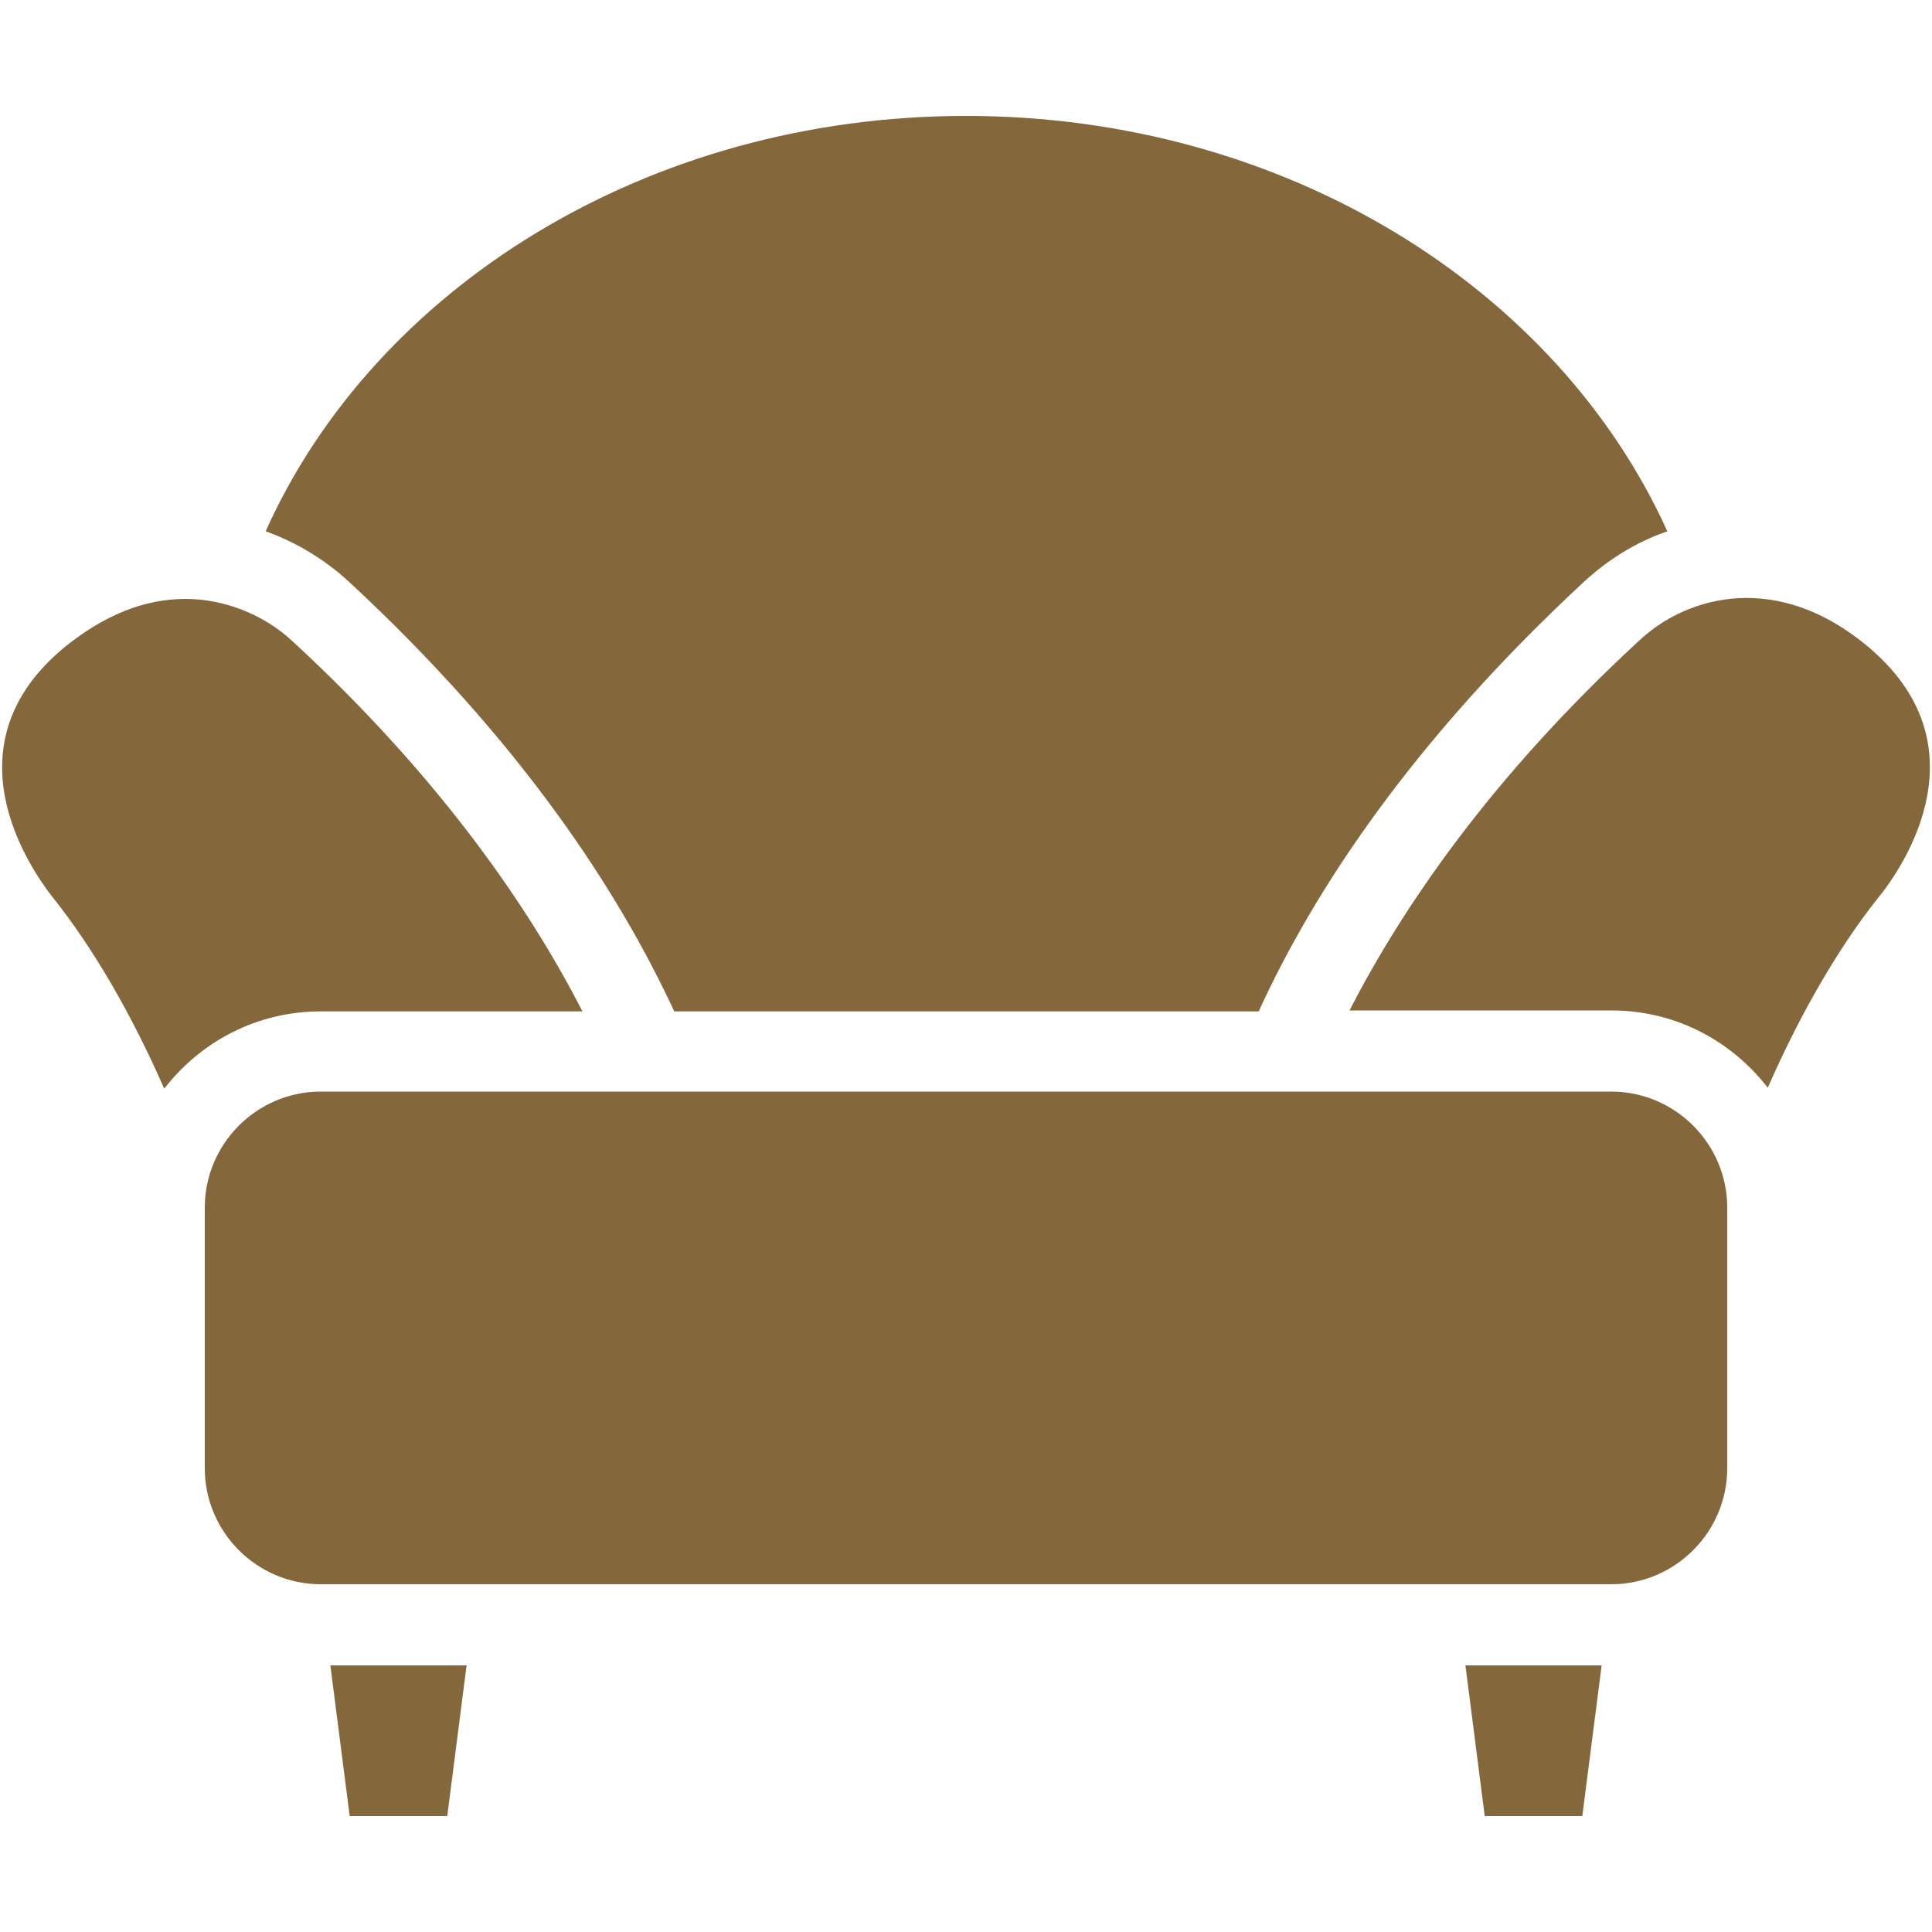
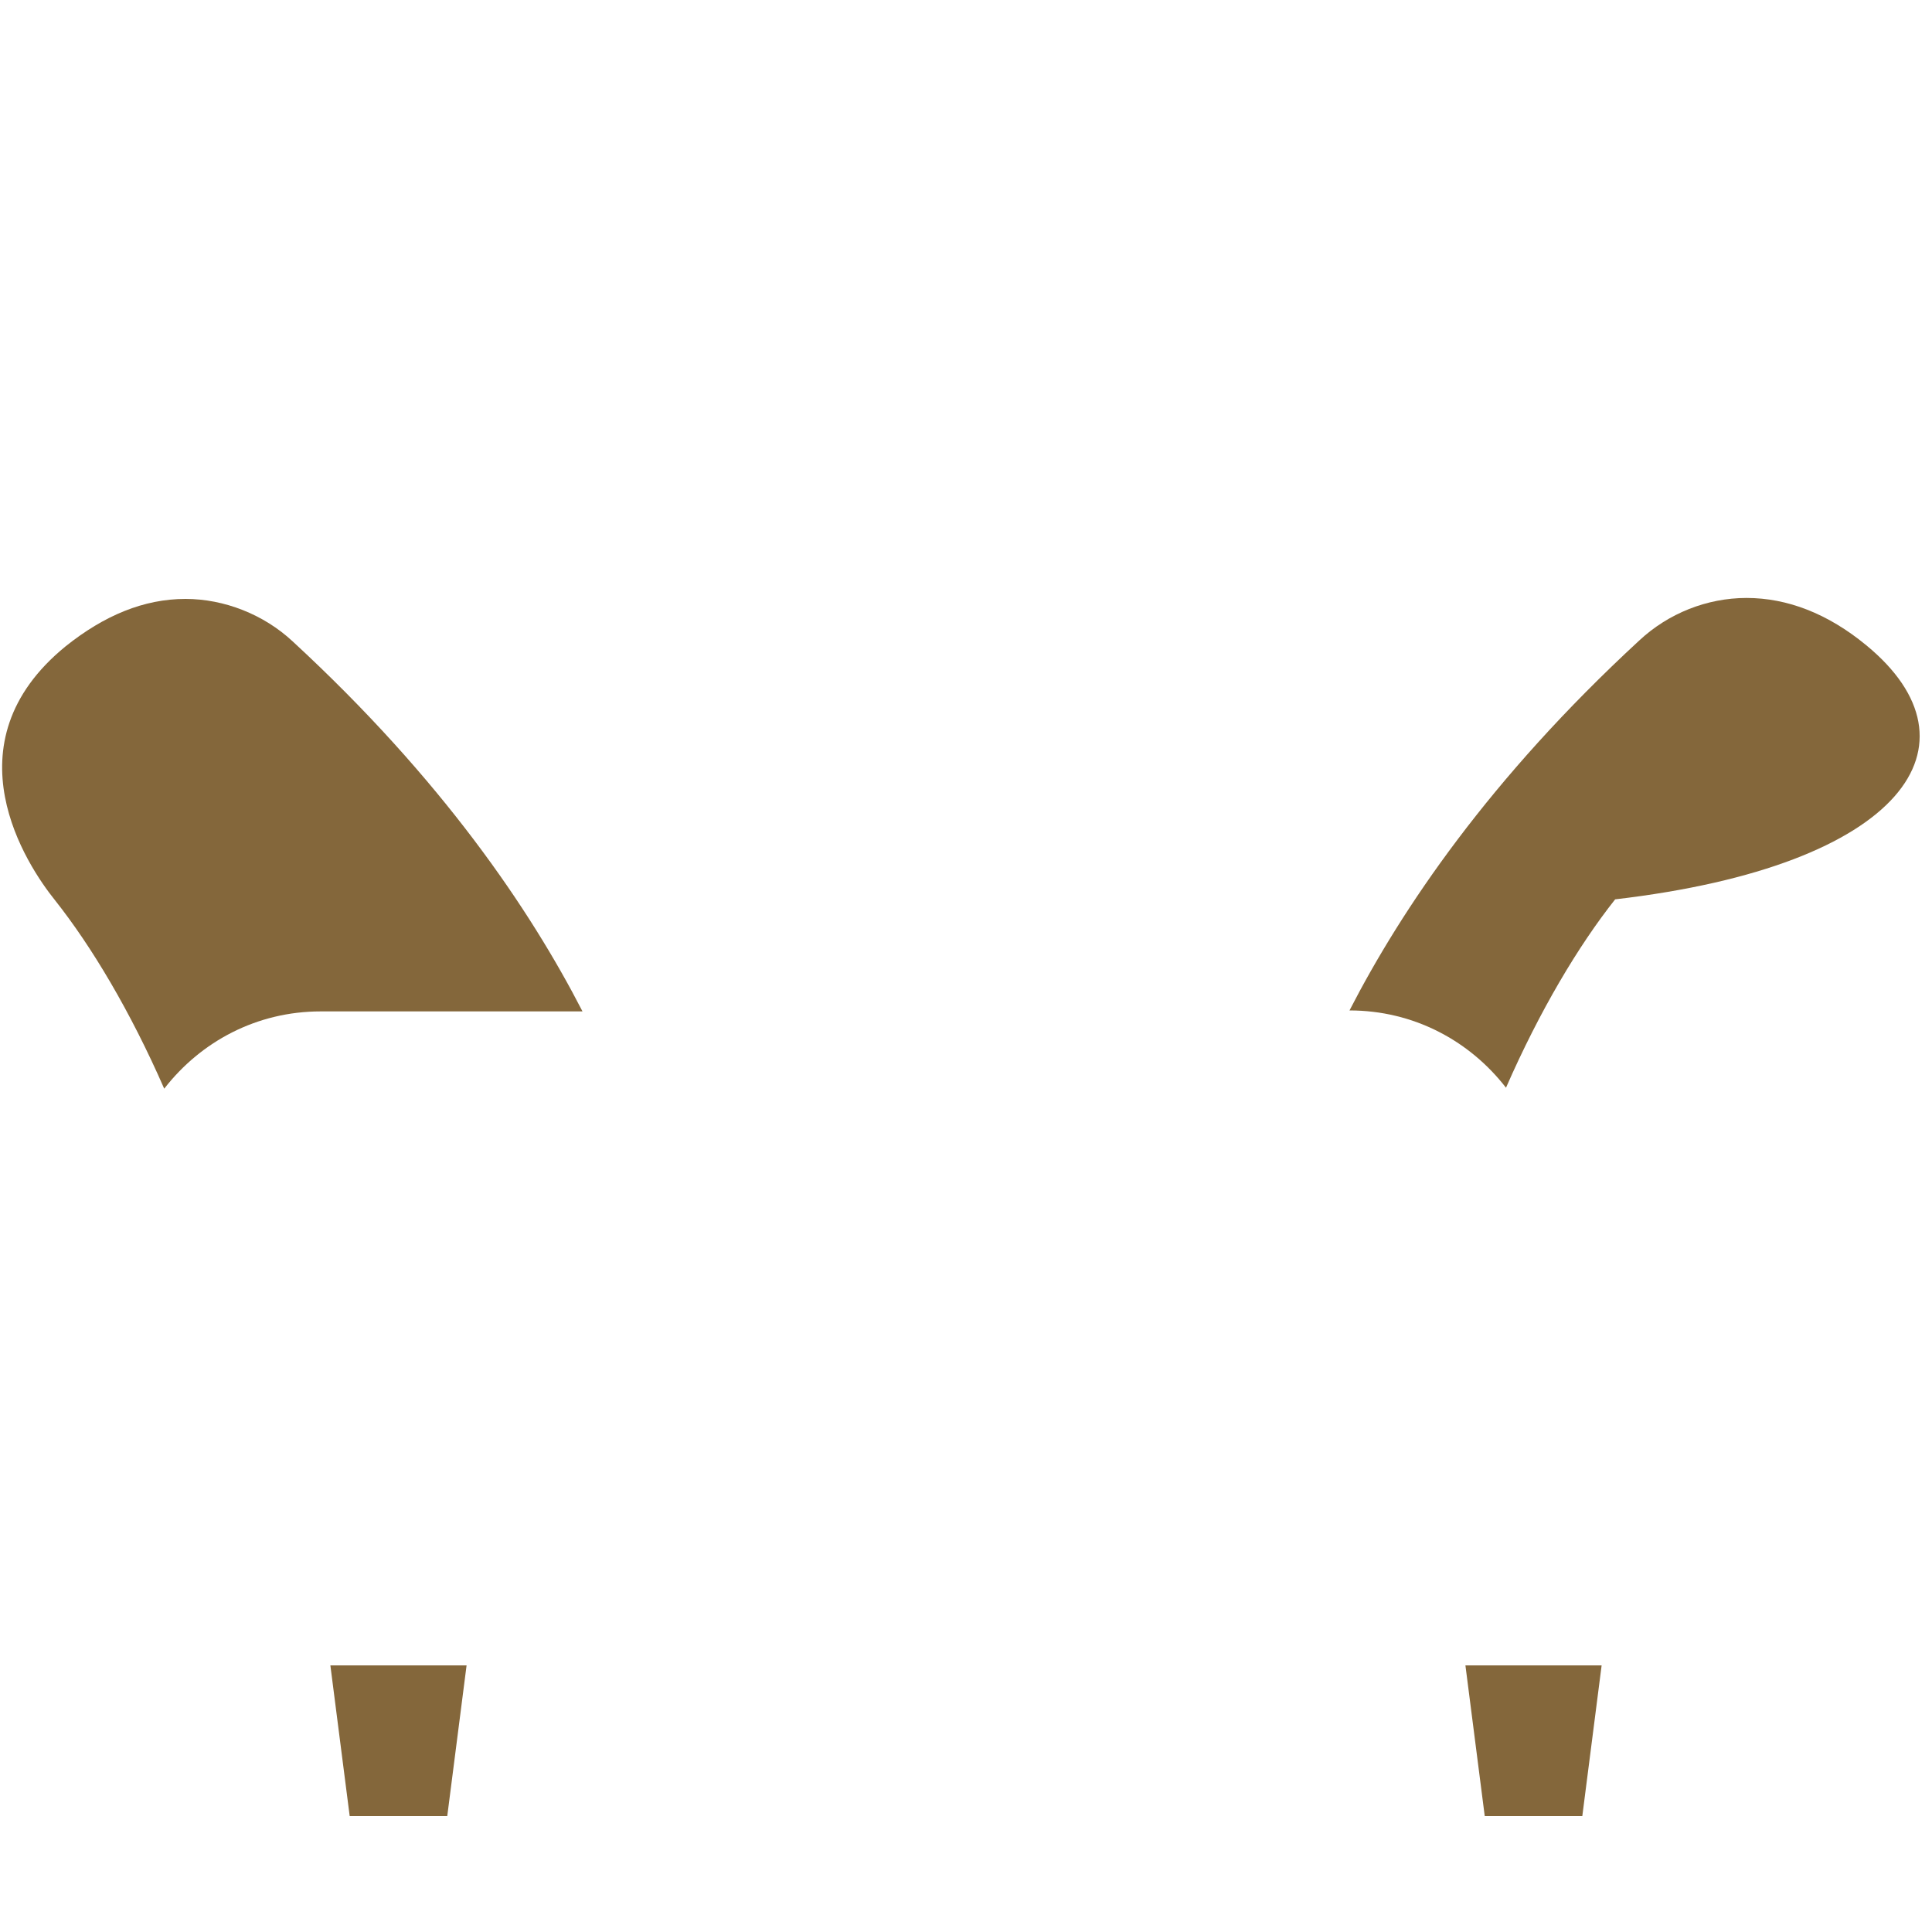
<svg xmlns="http://www.w3.org/2000/svg" version="1.1" id="Calque_1" x="0px" y="0px" viewBox="0 0 200 200" style="enable-background:new 0 0 200 200;" xml:space="preserve">
  <style type="text/css">
	.st0{fill:#84673B;}
</style>
  <g>
    <path class="st0" d="M33.2,104.7h27.1c-5.4-10.5-14.5-24-30-38.3c-3-2.8-7.1-4.4-11.1-4.4c-4.3,0-8.4,1.7-12.4,4.9   C-5.6,77,2.8,89.6,5.7,93.2c3.8,4.8,7.8,11.5,11.3,19.5C20.8,107.8,26.6,104.7,33.2,104.7z" />
-     <path class="st0" d="M193.2,66.8c-4-3.3-8.2-4.9-12.4-4.9c-4.1,0-8.1,1.6-11.1,4.4c-15.5,14.3-24.6,27.8-30,38.3h27.1   c6.6,0,12.4,3.1,16.2,8c3.5-8,7.5-14.7,11.3-19.5C197.2,89.6,205.6,77,193.2,66.8z" />
-     <path class="st0" d="M178.8,152v-27c0-6.6-5.4-12-12-12H33.2c-6.6,0-12,5.4-12,12v27c0,6.6,5.4,12,12,12h133.6   C173.4,164,178.8,158.6,178.8,152z" />
+     <path class="st0" d="M193.2,66.8c-4-3.3-8.2-4.9-12.4-4.9c-4.1,0-8.1,1.6-11.1,4.4c-15.5,14.3-24.6,27.8-30,38.3c6.6,0,12.4,3.1,16.2,8c3.5-8,7.5-14.7,11.3-19.5C197.2,89.6,205.6,77,193.2,66.8z" />
    <polygon class="st0" points="151.7,172.4 153.7,188 163.8,188 165.8,172.4  " />
    <polygon class="st0" points="34.2,172.4 36.2,188 46.3,188 48.3,172.4  " />
-     <path class="st0" d="M130.3,104.7c5.7-12.5,15.9-28,33.7-44.5c2.5-2.3,5.4-4.1,8.6-5.2C161.2,29.8,133,12,100,12S38.8,29.8,27.5,55   c3.1,1.1,6.1,2.9,8.6,5.2c17.8,16.5,27.9,32,33.7,44.5H130.3L130.3,104.7z" />
  </g>
</svg>